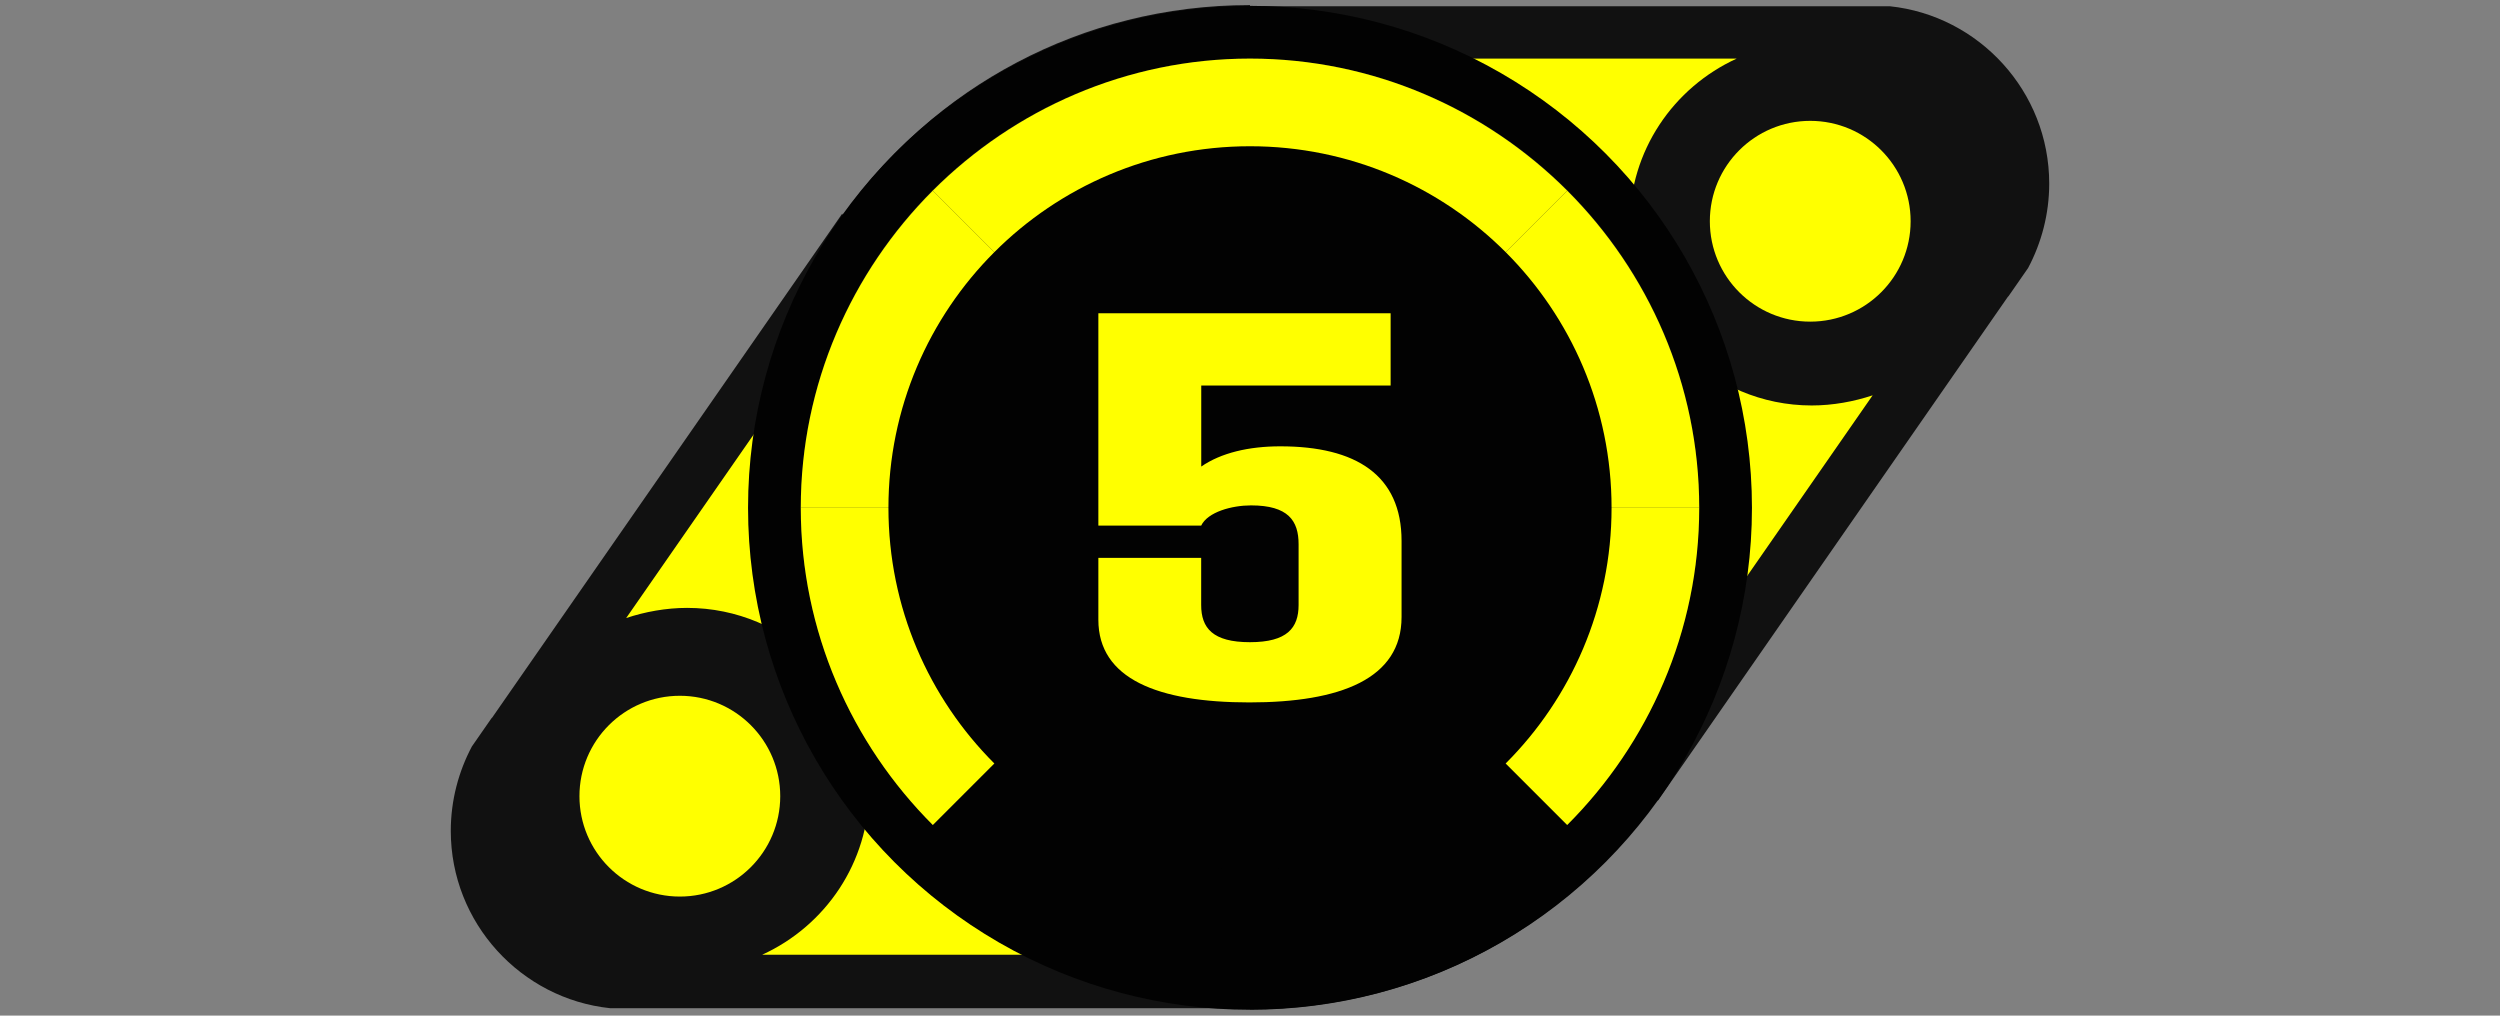
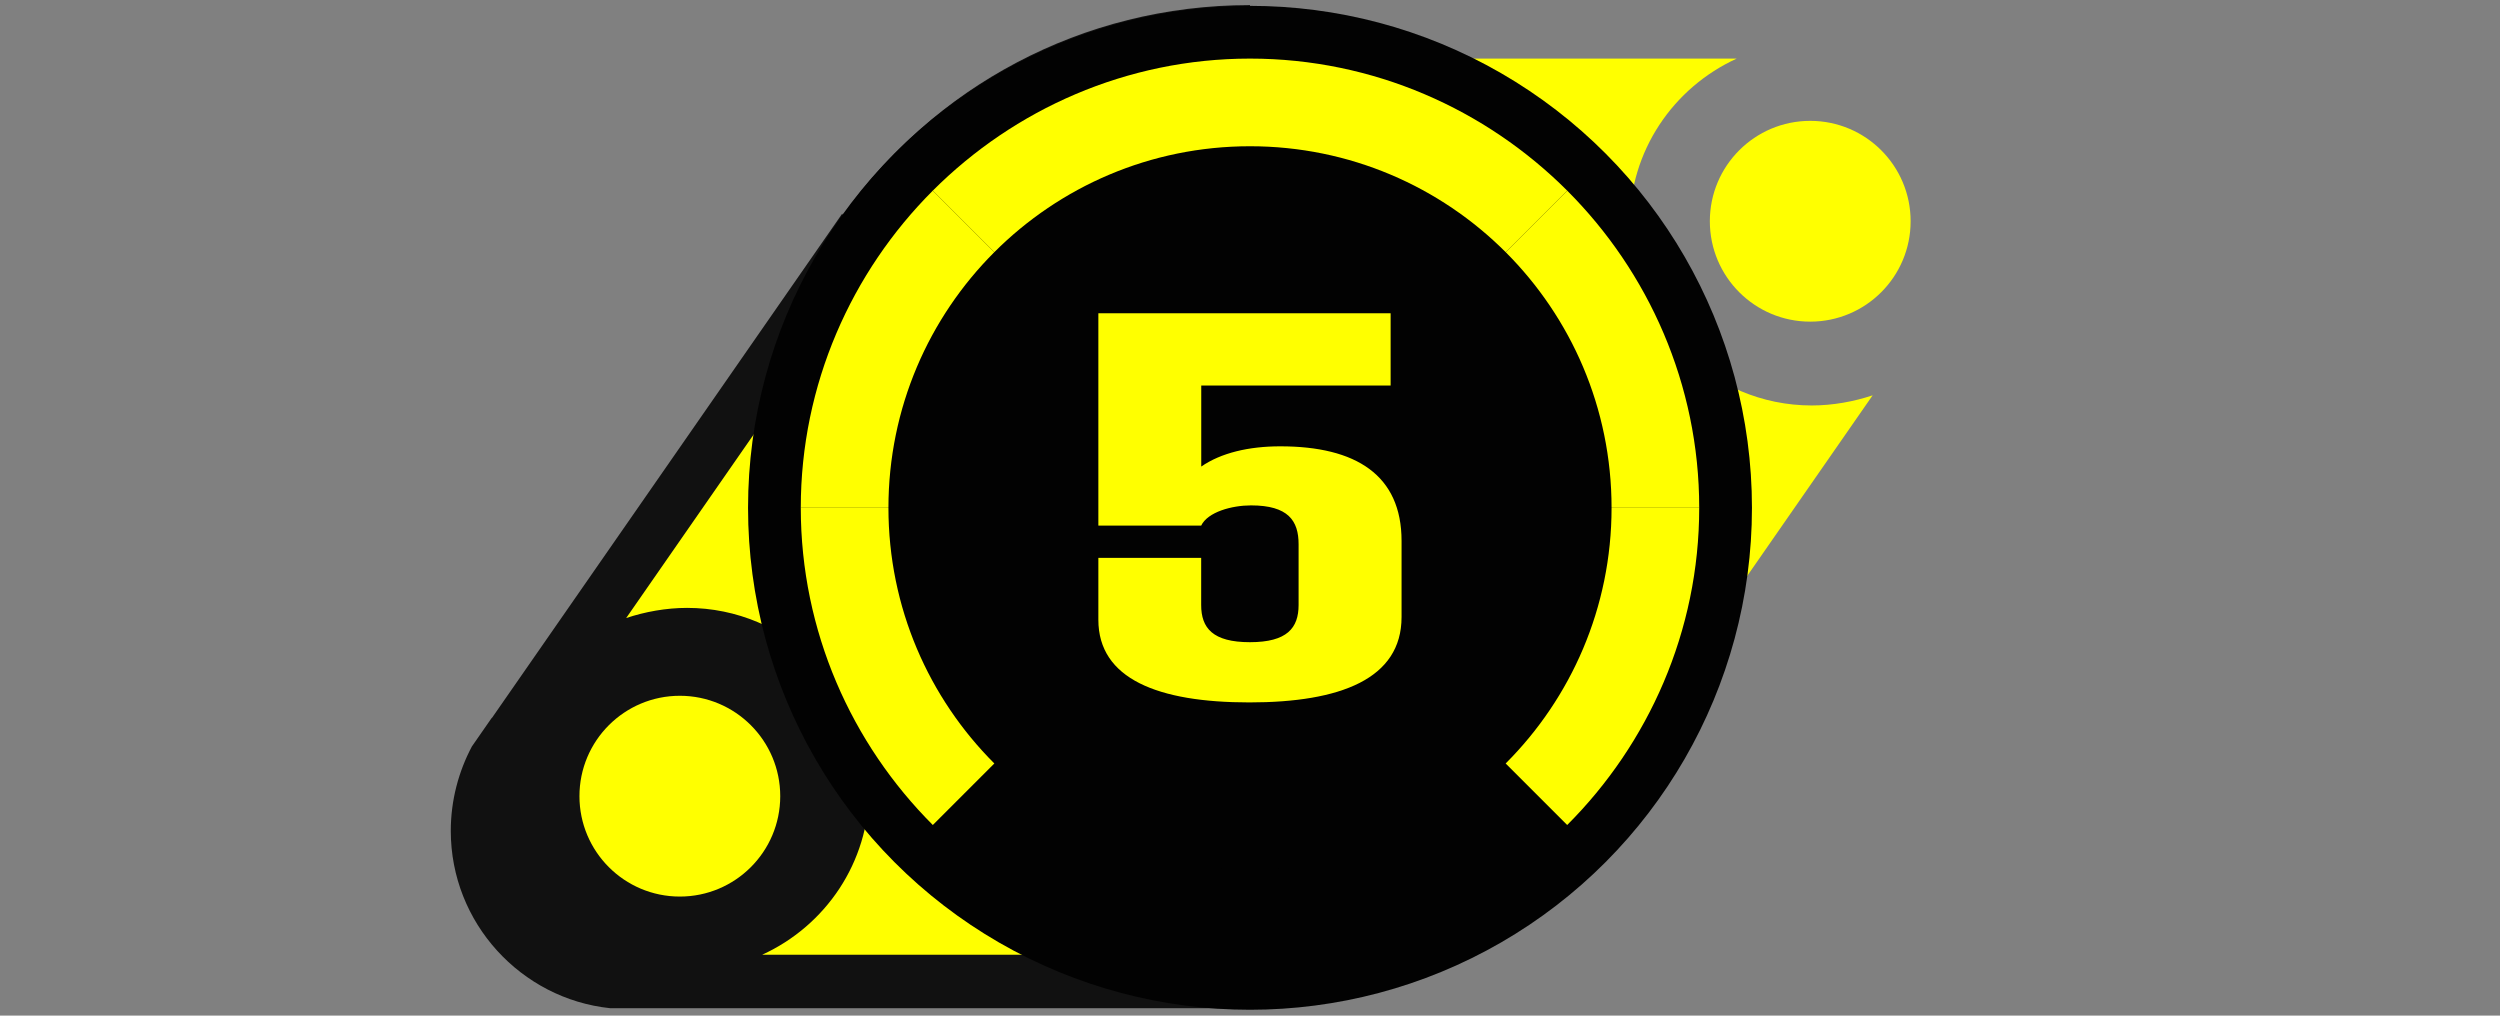
<svg xmlns="http://www.w3.org/2000/svg" version="1.1" x="0px" y="0px" width="32px" height="13px" viewBox="0 0 32 13" enable-background="new 0 0 32 13" xml:space="preserve">
  <rect x="0" y="0" width="32" height="13" fill="#808080" stroke="none" />
  <g id="Слой_3">
-     <path fill="#111111" d="M26.23,2.35c0,0.39-0.1,0.76-0.27,1.08l-0.25,0.36   l-0.01,0.01L21.22,10.25l-0.01-0.02C20.06,11.86,18.16,12.92,16,12.92   V0.08h8.19C25.33,0.2,26.23,1.17,26.23,2.35z" />
    <path fill="#111111" d="M5.77,10.635c0-0.39,0.1-0.76,0.27-1.08l0.25-0.36   L6.3,9.185l4.48-6.45l0.01,0.02C11.94,1.125,13.84,0.065,16,0.065v12.84   H7.81C6.67,12.785,5.77,11.815,5.77,10.635z" />
    <g>
      <path fill="#FFFF00" d="M23.97,5.06l-3.32,4.78l-0.01-0.02    c-1.02,1.45-2.72,2.4-4.65,2.4V0.75h6.24    c-0.81,0.37-1.37,1.18-1.37,2.12c0,1.28,1.05,2.32,2.33,2.32    C23.46,5.19,23.73,5.14,23.97,5.06z" />
      <circle fill="#FFFF00" cx="23.171" cy="2.832" r="1.285" />
    </g>
    <g>
      <path fill="#FFFF00" d="M8.015,7.911l3.32-4.78l0.01,0.02    c1.02-1.45,2.72-2.4,4.65-2.4V12.221H9.755    c0.81-0.37,1.37-1.18,1.37-2.12c0-1.28-1.05-2.32-2.33-2.32    C8.525,7.781,8.255,7.831,8.015,7.911z" />
      <circle fill="#FFFF00" cx="8.702" cy="10.191" r="1.285" />
    </g>
  </g>
  <g id="Слой_2">
    <circle fill="#020202" cx="16" cy="6.5" r="6.425" />
-     <path fill="#1E1E1E" d="M21.75,6.5c0,1.58-0.65,3.02-1.69,4.06L16,6.5l-4.06,4.06   C10.9,9.52,10.25,8.08,10.25,6.5c0-3.17,2.58-5.75,5.75-5.75S21.75,3.33,21.75,6.5z" />
    <g>
      <path fill="#FFFF00" d="M21.75,6.5c0,1.58-0.65,3.02-1.69,4.06L16,6.5H21.75z" />
-       <path fill="#FFFF00" d="M21.75,6.5H16l4.06-4.06C21.1,3.48,21.75,4.92,21.75,6.5z" />
+       <path fill="#FFFF00" d="M21.75,6.5H16l4.06-4.06C21.1,3.48,21.75,4.92,21.75,6.5" />
      <path fill="#FFFF00" d="M20.06,2.44L16,6.5l-4.06-4.06C12.98,1.4,14.42,0.75,16,0.75    S19.02,1.4,20.06,2.44z" />
      <path fill="#FFFF00" d="M16,6.5h-5.75c0-1.58,0.65-3.02,1.69-4.06L16,6.5z" />
      <path fill="#FFFF00" d="M16,6.5l-4.06,4.06C10.9,9.52,10.25,8.08,10.25,6.5H16z" />
    </g>
    <circle fill="#020202" cx="16" cy="6.5" r="4.628" />
    <g id="Слой_1_2_">
	</g>
    <g>
      <path fill="#FFFF00" d="M17.94,6.924v0.974c0,0.792-0.784,1.093-1.948,1.093    c-1.169,0-1.933-0.301-1.933-1.058V7.141h1.316v0.603    c0,0.294,0.147,0.476,0.624,0.476c0.476,0,0.623-0.182,0.623-0.476V6.966    c0-0.301-0.133-0.497-0.609-0.497c-0.245,0-0.554,0.084-0.638,0.259h-1.316V4.01    h3.741v0.925h-2.424v1.037c0.252-0.175,0.609-0.259,1.009-0.259    C17.359,5.712,17.94,6.083,17.94,6.924z" />
    </g>
  </g>
</svg>